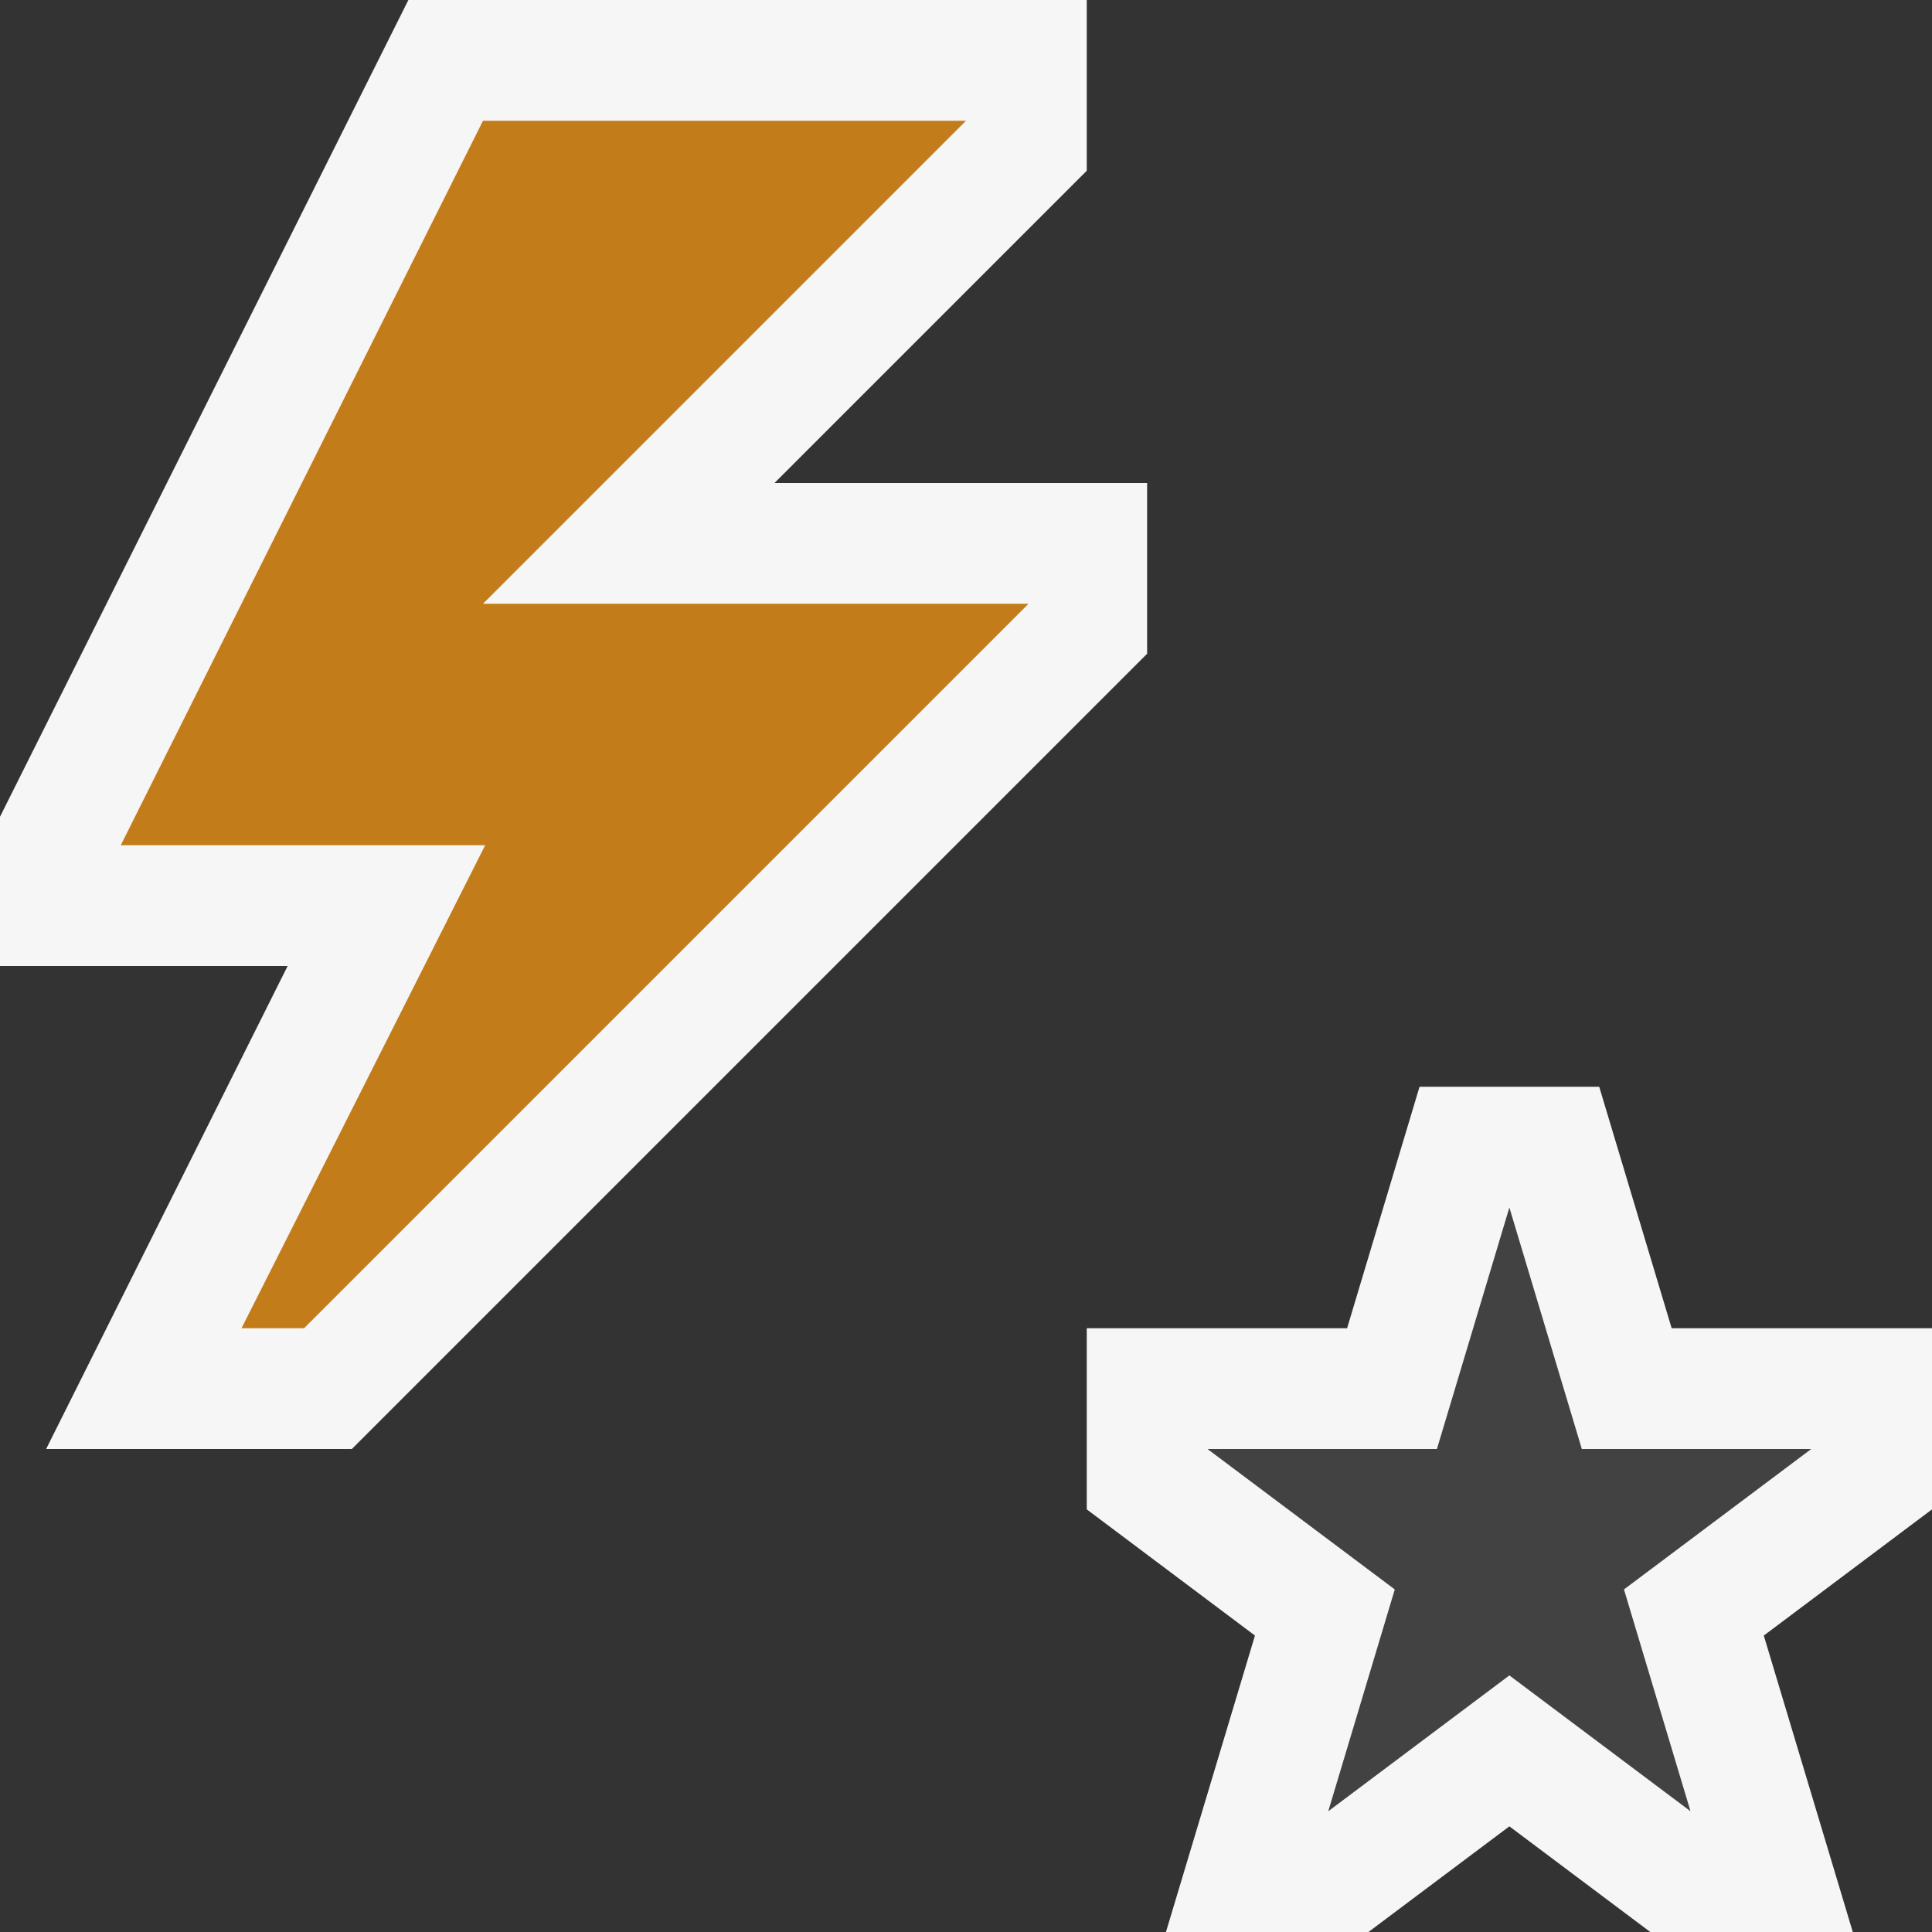
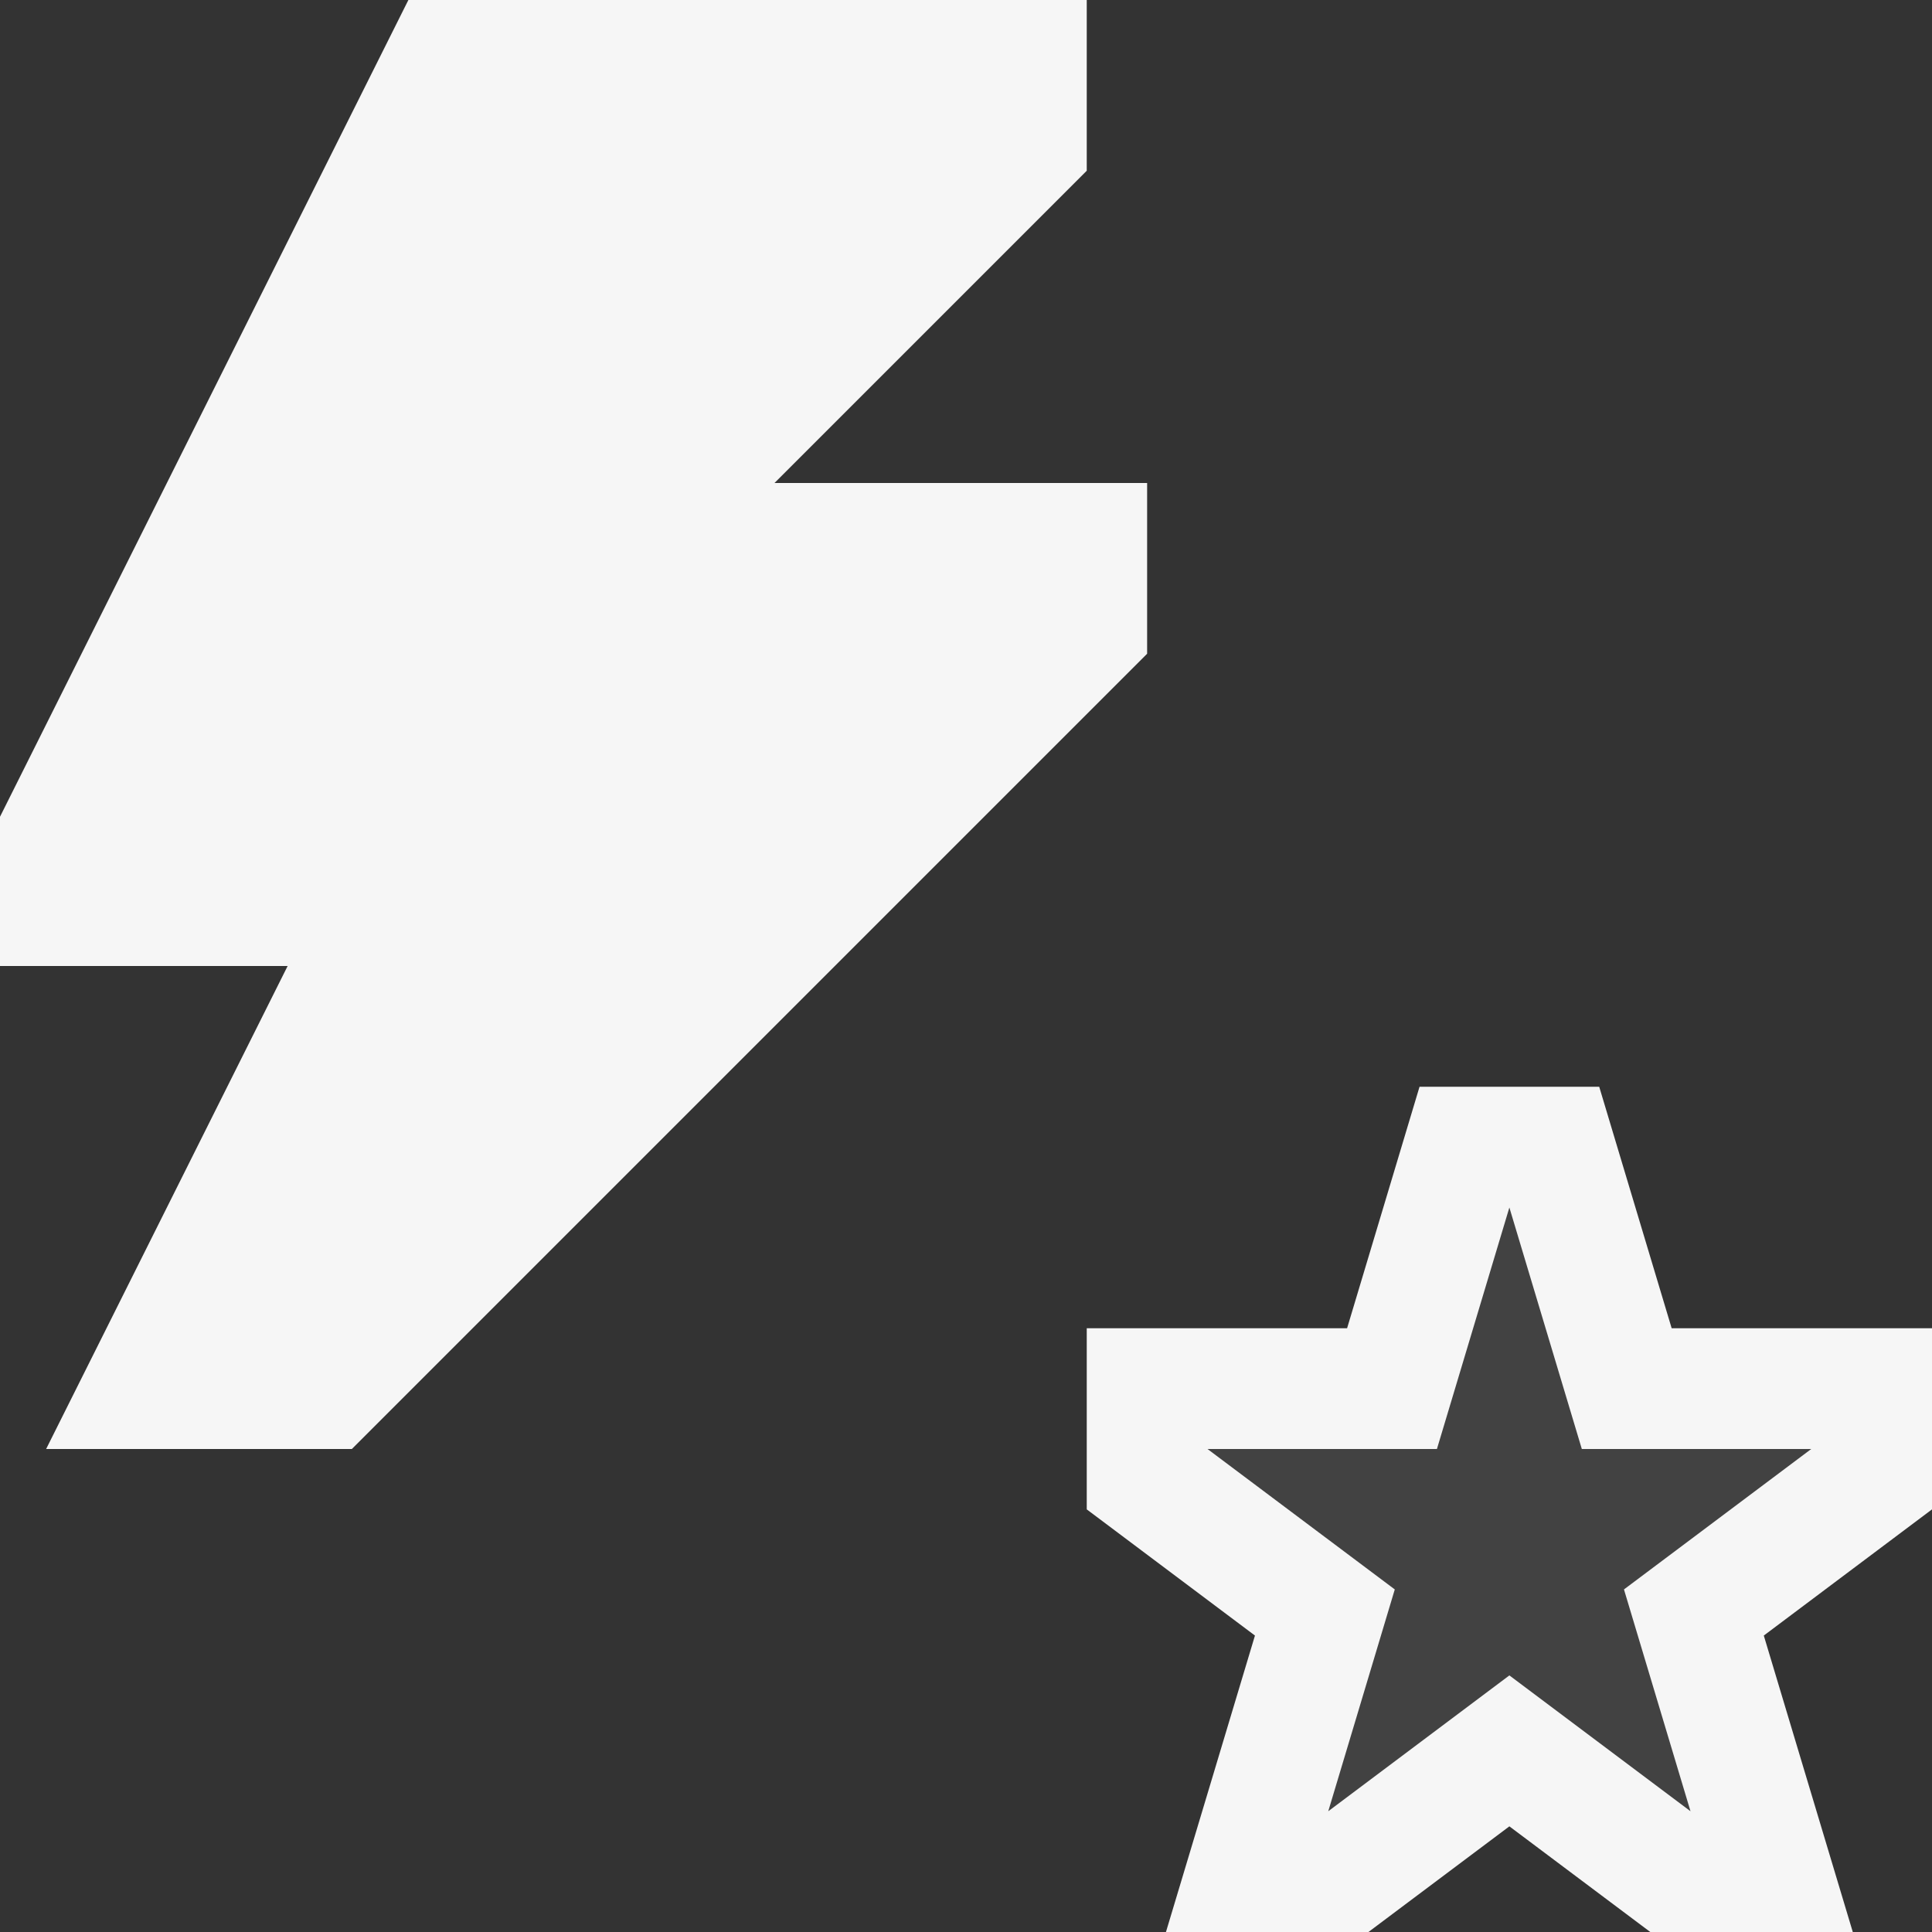
<svg xmlns="http://www.w3.org/2000/svg" viewBox="0 0 16 16">
  <rect x="0" y="0" width="16" height="16" fill="#333333" stroke="none" />
  <style>.st0{opacity:0}.st0,.st1{fill:#f6f6f6}.st2{fill:#c27d1a}.st3{fill:#424242}</style>
  <g id="outline">
-     <path class="st0" d="M0 0h16v16H0z" />
    <path class="st1" d="M6.414 4L9 1.414V0H3.382L0 6.764V8h2.382l-2 4h2.532L9.5 5.414V4zM14.607 13.545L16 12.5V11h-2.156l-.6-2h-1.488l-.6 2H9v1.5l1.393 1.045L9.656 16h1.677l1.167-.875 1.167.875h1.677z" />
  </g>
-   <path class="st2" d="M4 5l4-4H4L1 7h3.018L2 11h.518l6-6z" id="color_x5F_importance" />
  <path class="st3" d="M13.449 13.163L15 12h-1.9l-.6-2-.6 2H10l1.551 1.163L11 15l1.5-1.125L14 15z" id="not_x5F_bg" />
</svg>